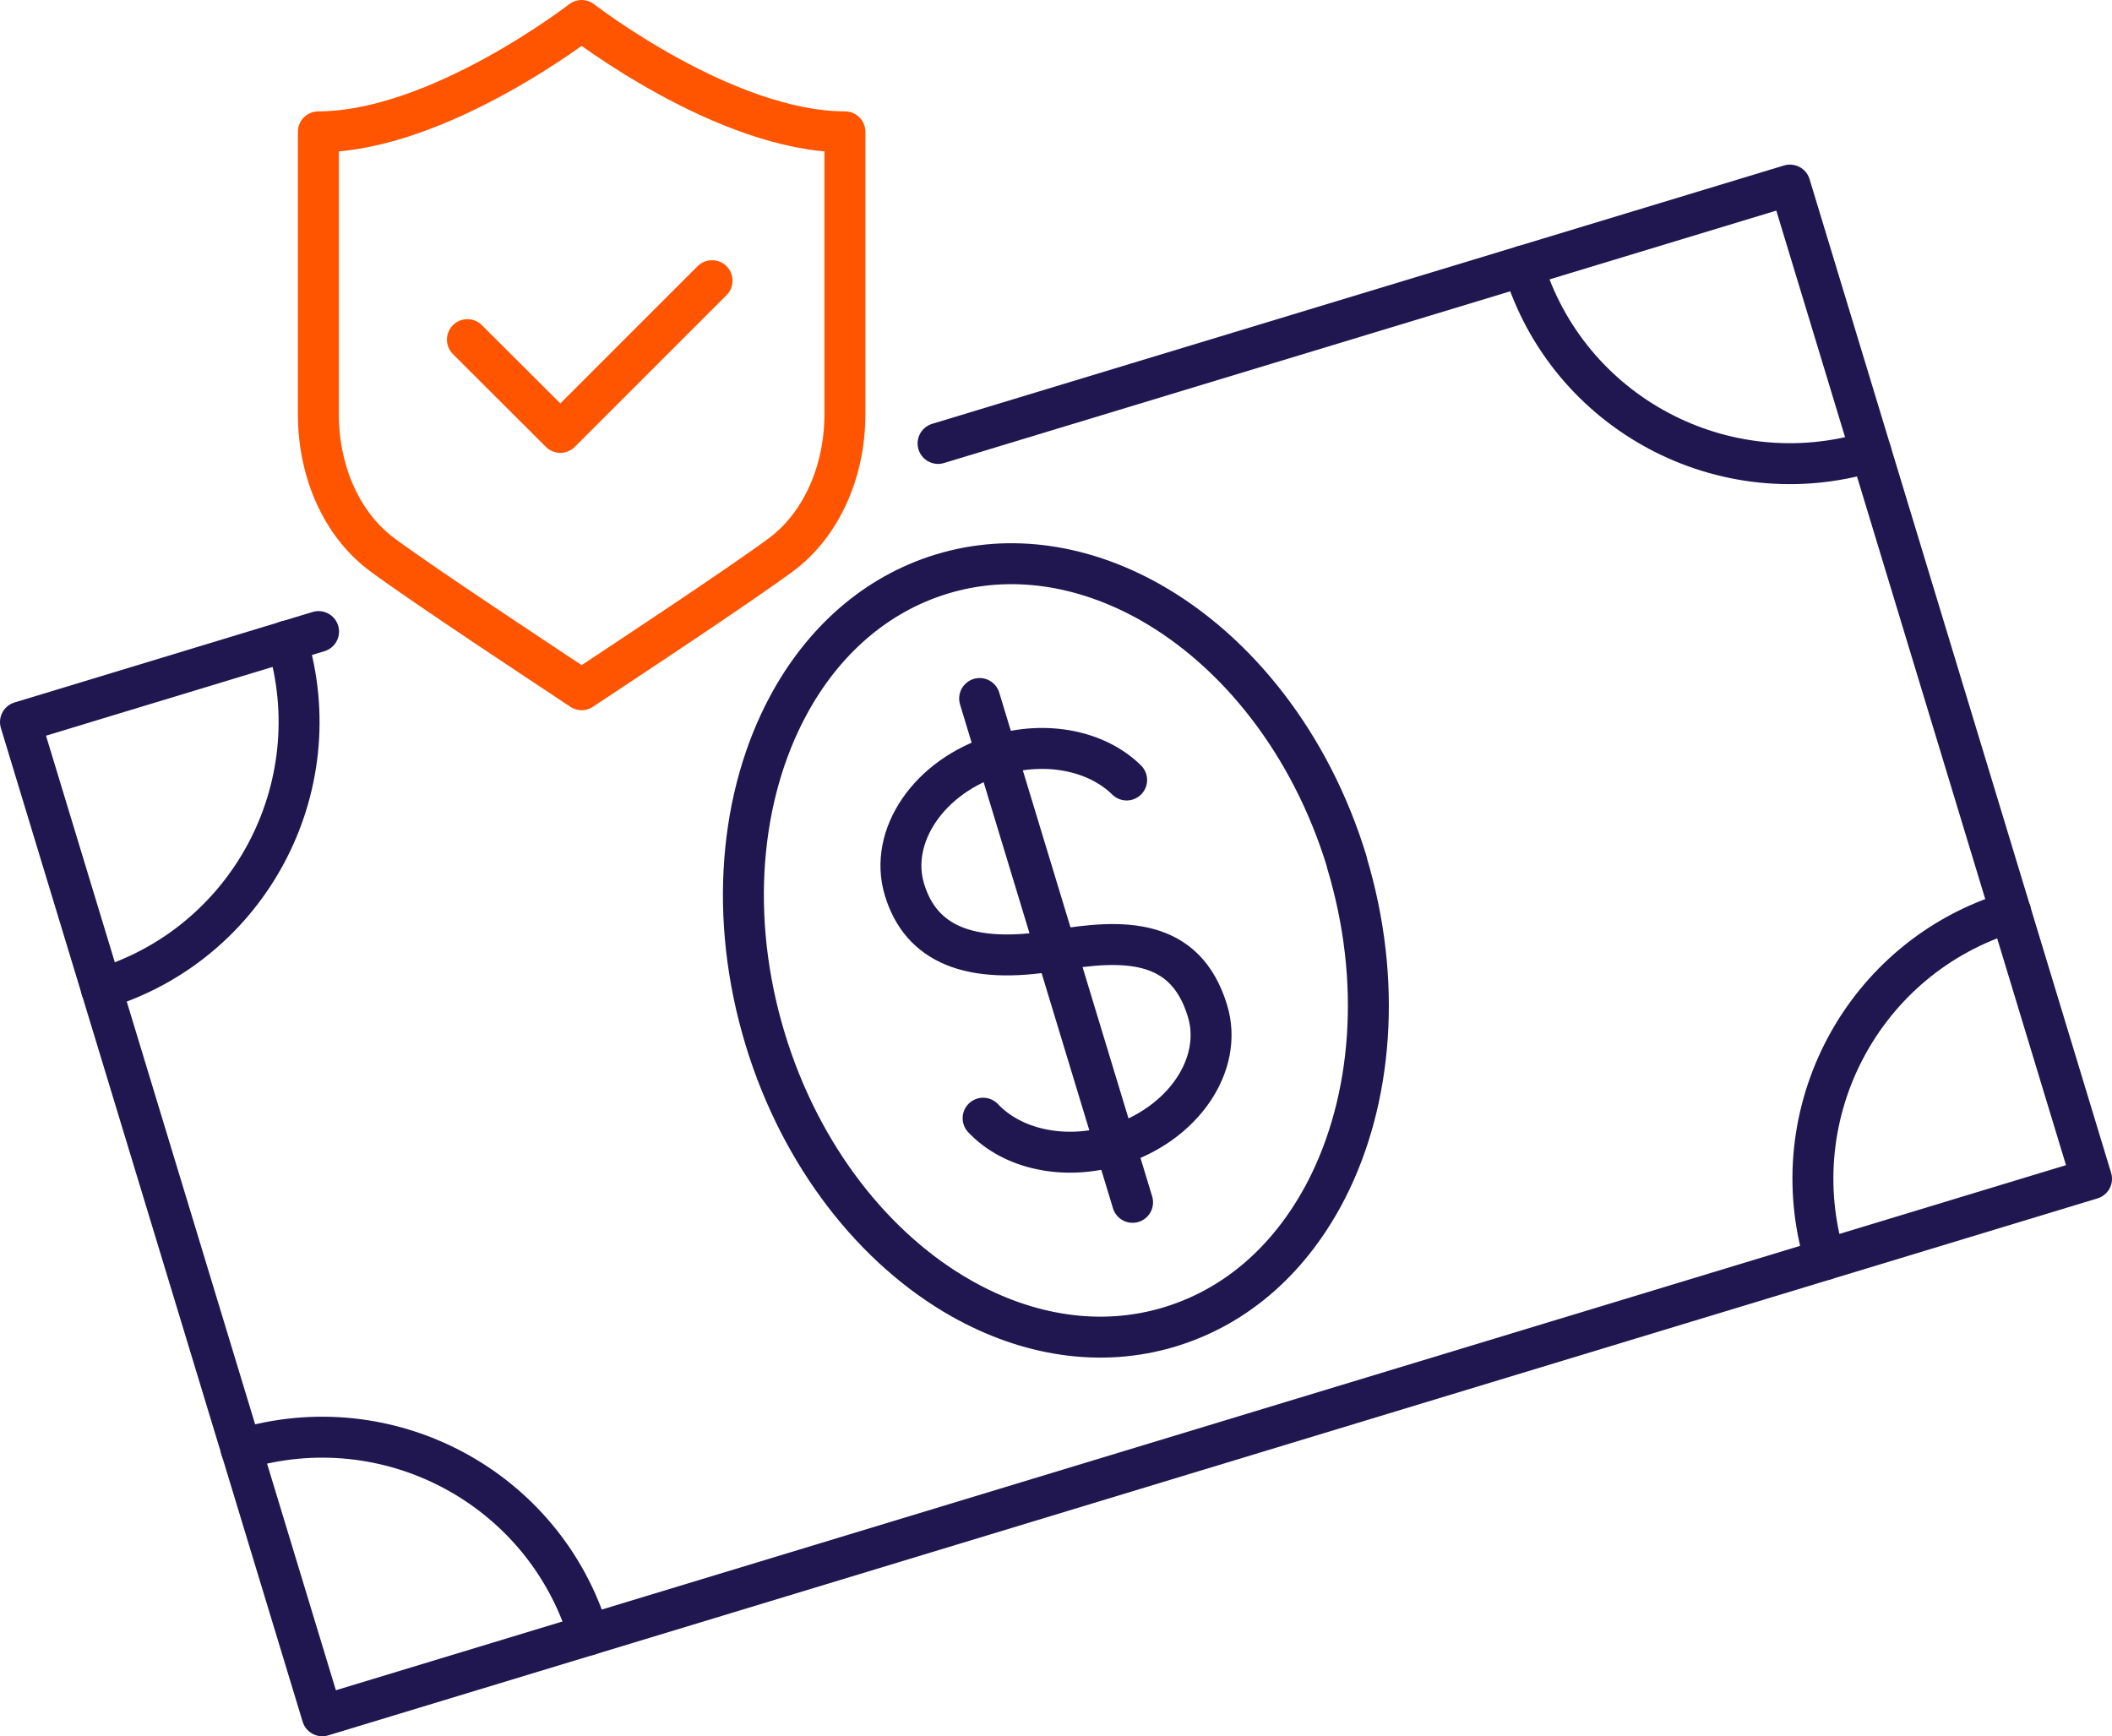
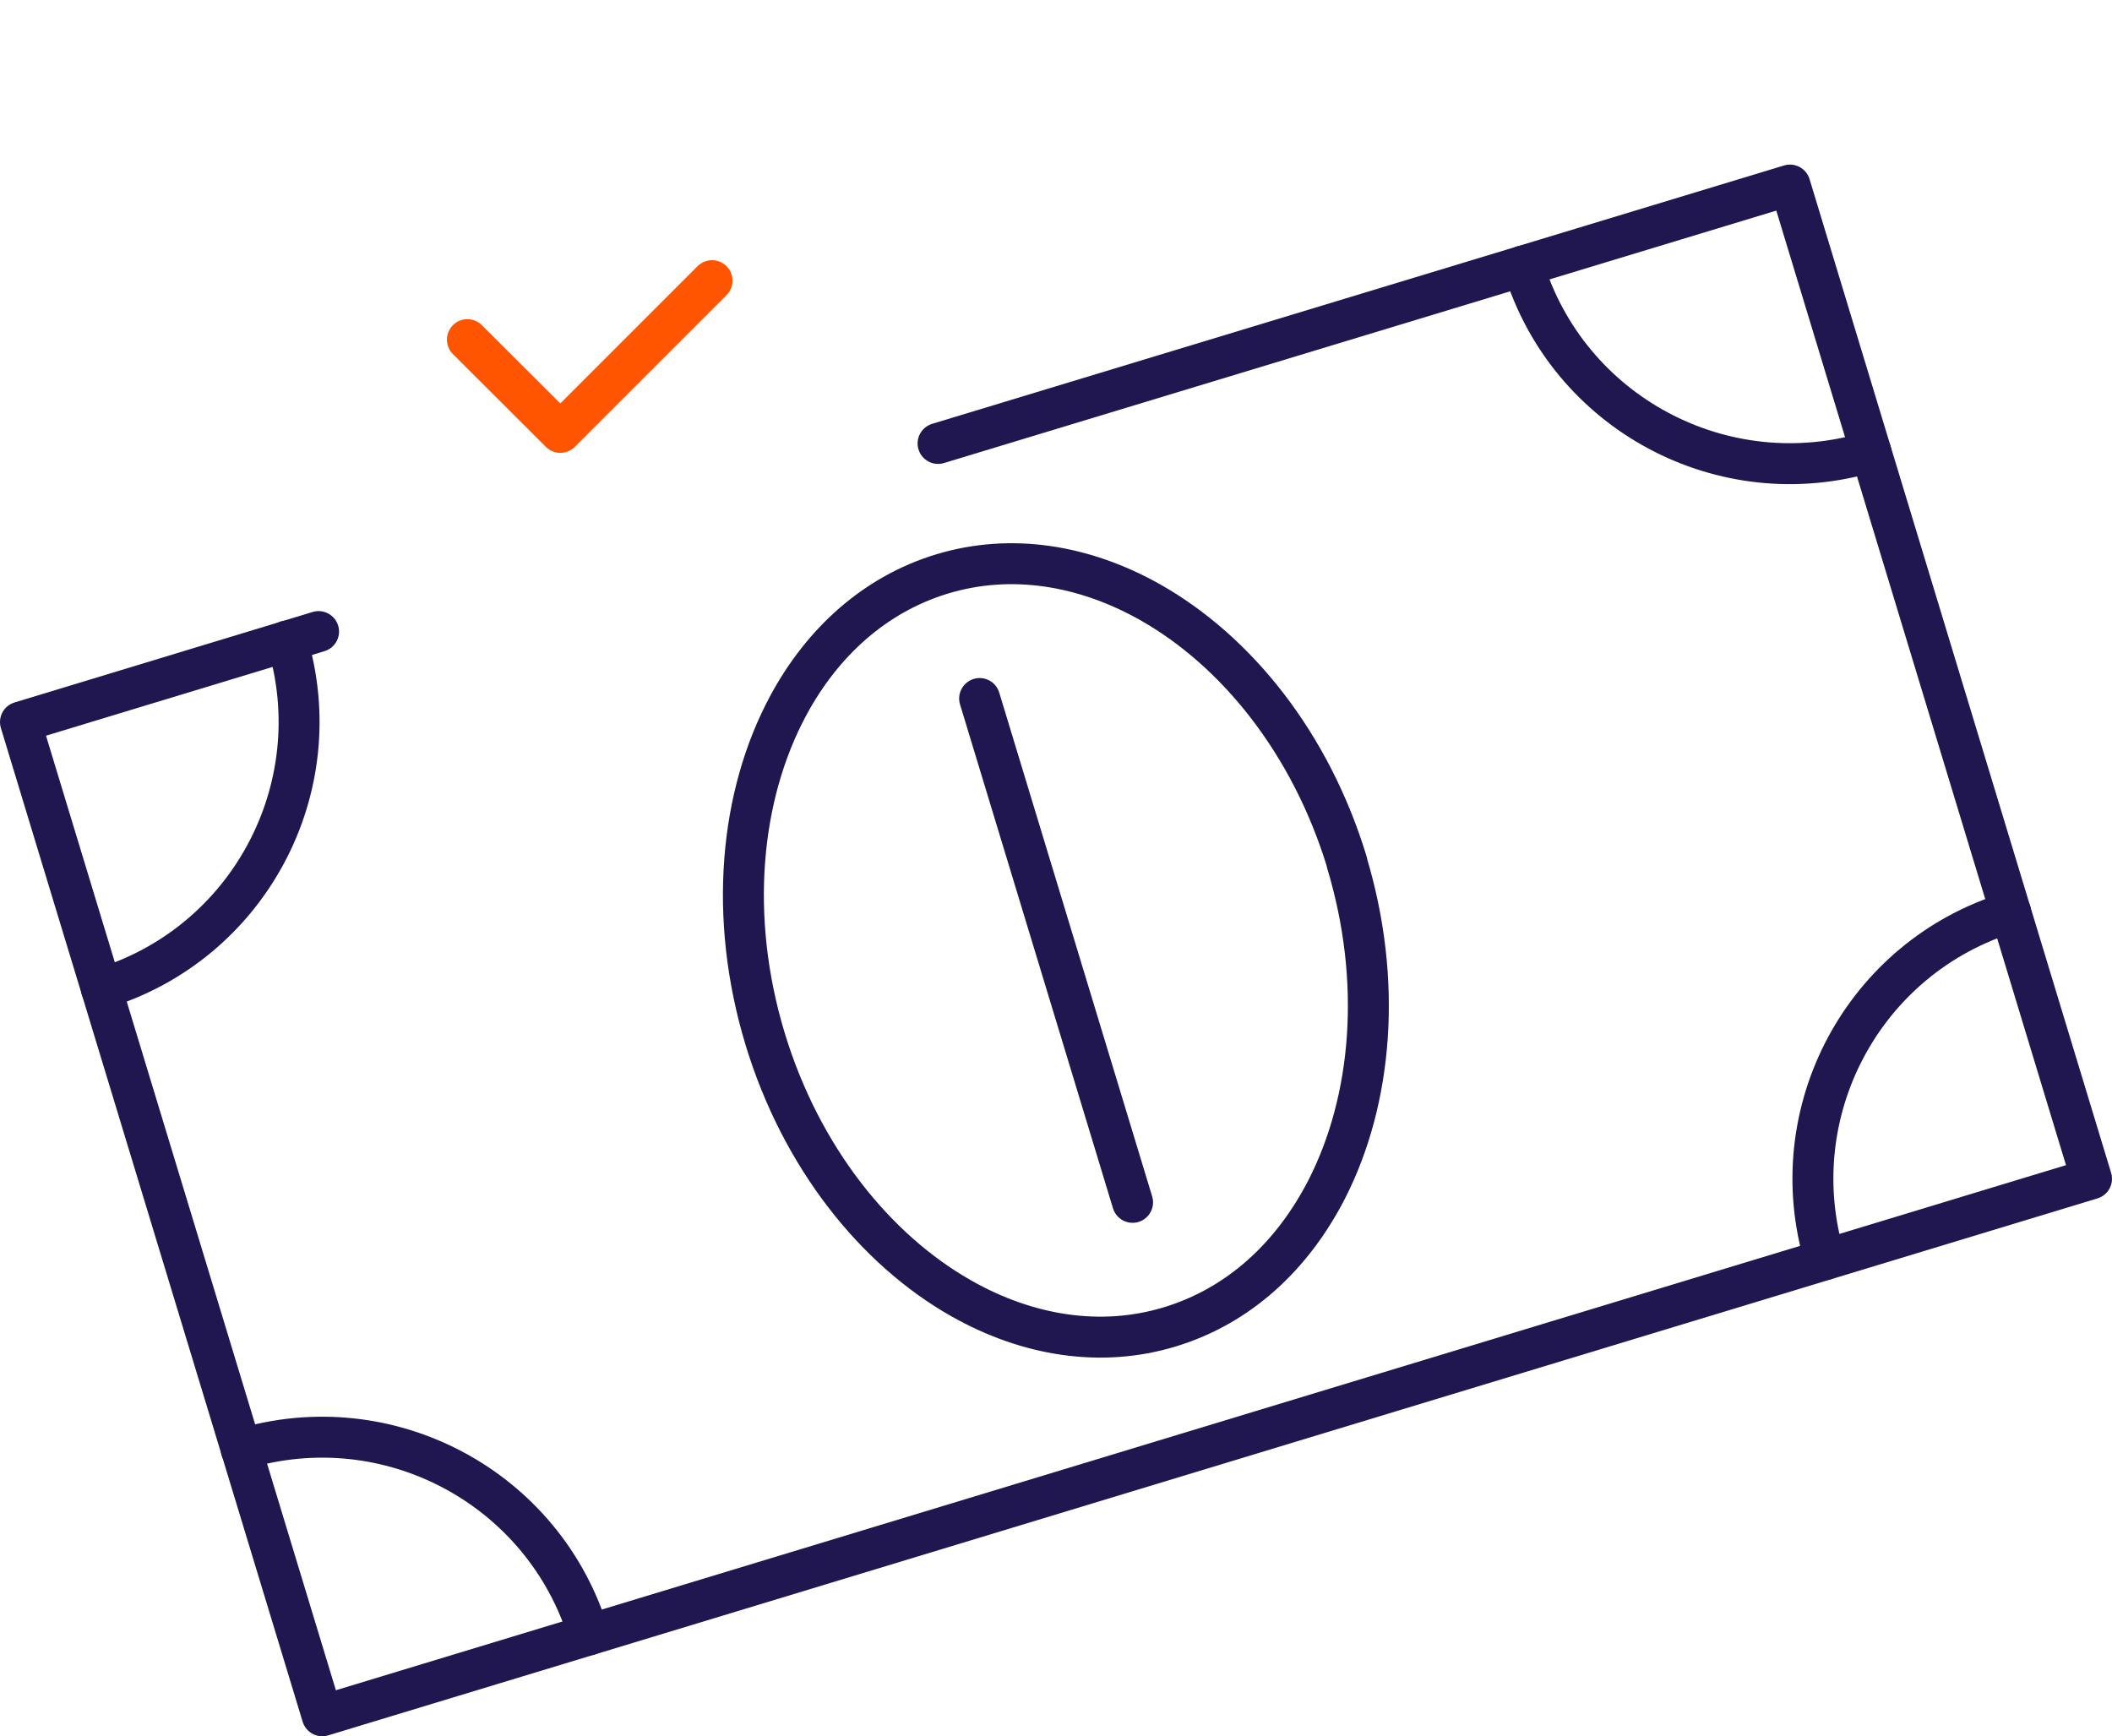
<svg xmlns="http://www.w3.org/2000/svg" id="Capa_2" viewBox="0 0 103.16 84.81">
  <defs>
    <style>.cls-1{stroke:#ff5400;}.cls-1,.cls-2{fill:none;stroke-linecap:round;stroke-linejoin:round;stroke-width:2px;}.cls-2{stroke:#201751;}</style>
  </defs>
  <g id="Capa_2-2">
    <g>
      <polyline class="cls-2" points="45.82 21.66 87.43 9.04 102.16 57.58 15.74 83.81 1 35.27 15.56 30.85" />
      <path class="cls-2" d="M4.95,48.29c7.19-2.18,11.25-9.78,9.07-16.98" />
      <path class="cls-2" d="M74.4,12.99c2.18,7.19,9.78,11.25,16.98,9.07" />
      <path class="cls-2" d="M28.76,79.86c-2.18-7.19-9.78-11.25-16.98-9.07" />
      <path class="cls-2" d="M98.21,44.55c-7.19,2.18-11.25,9.78-9.07,16.98" />
-       <path class="cls-2" d="M48.02,54.62c1.41,1.5,3.94,2.09,6.45,1.33,3.29-1,5.31-3.94,4.51-6.57-1.08-3.57-4.1-3.52-7.4-2.96-4.27,.73-6.6-.33-7.4-2.96-.8-2.63,1.22-5.57,4.51-6.57,2.45-.74,4.91-.2,6.34,1.21" />
      <line class="cls-2" x1="47.85" y1="34.12" x2="55.32" y2="58.73" />
      <path class="cls-2" d="M65.79,42.11c-1.76-5.79-5.39-10.32-9.64-12.71-3.21-1.8-6.77-2.39-10.15-1.36-3.25,.99-5.82,3.31-7.49,6.41-2.37,4.39-2.94,10.34-1.14,16.29,1.75,5.77,5.37,10.3,9.6,12.69,3.22,1.82,6.8,2.41,10.18,1.38s5.98-3.46,7.65-6.71c2.23-4.36,2.74-10.17,.98-15.99Z" />
      <polyline class="cls-1" points="22.83 16.59 27.37 21.12 34.78 13.71" />
-       <path class="cls-1" d="M28.41,1s-7.01,5.44-12.86,5.44v13.78c0,2.87,1.17,5.44,3.14,6.89,2.05,1.52,8.18,5.55,8.44,5.73l1.28,.85,1.28-.85c.26-.17,6.38-4.21,8.44-5.73,1.96-1.45,3.14-4.03,3.14-6.89V6.44c-5.85,0-12.86-5.44-12.86-5.44Z" />
    </g>
  </g>
</svg>